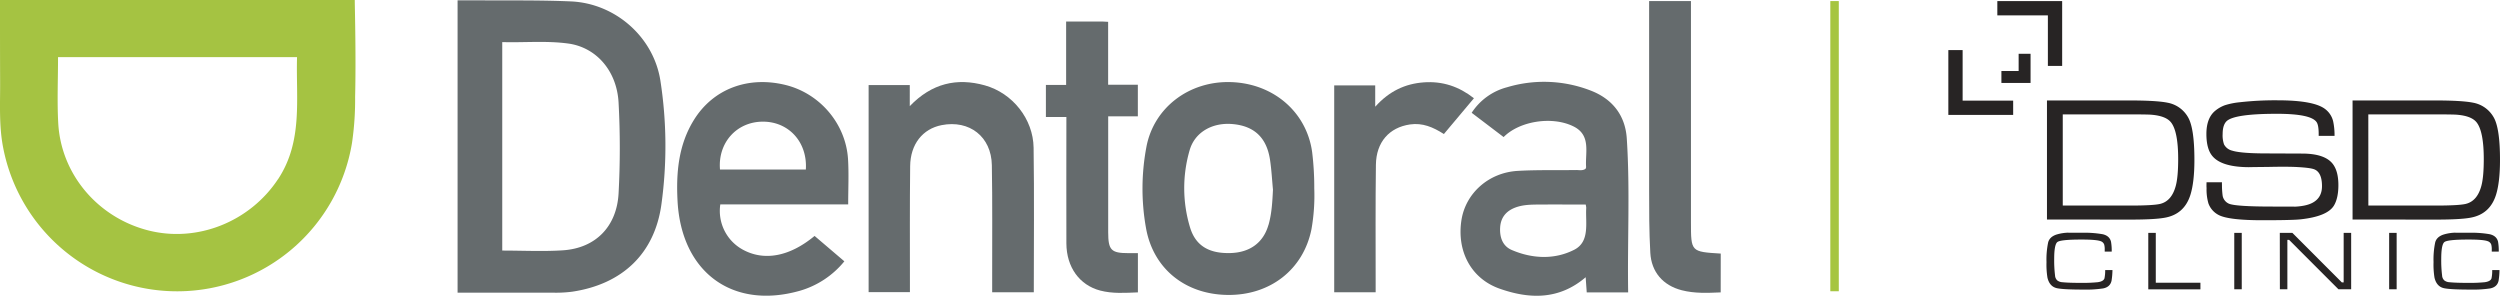
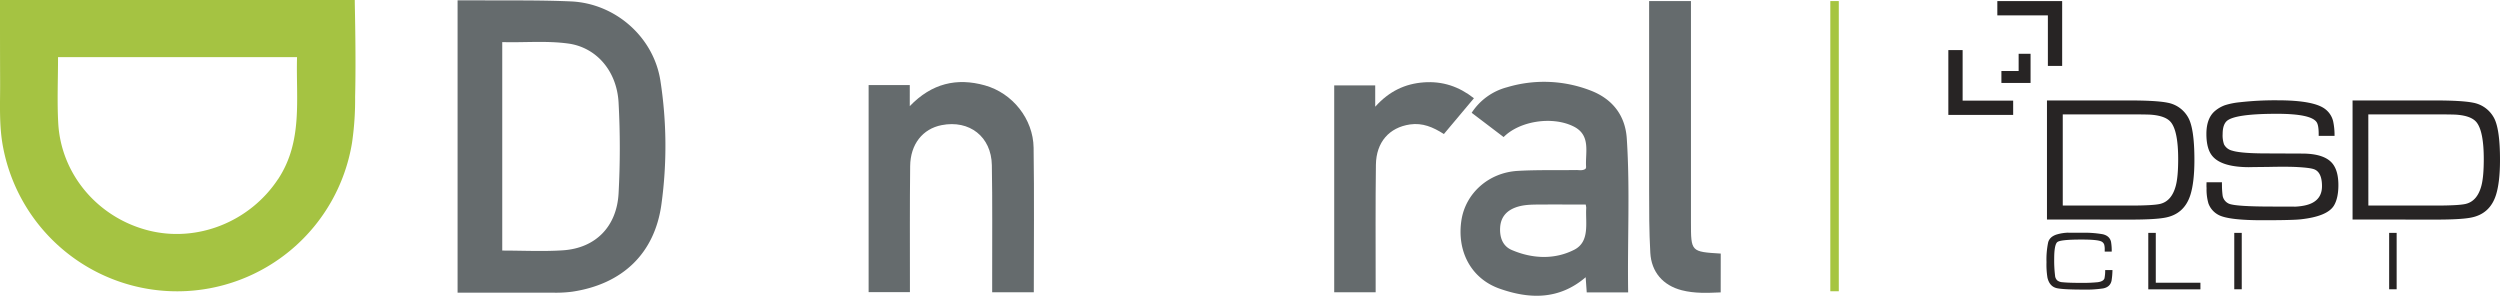
<svg xmlns="http://www.w3.org/2000/svg" viewBox="0 0 1374.13 162.54">
  <defs>
    <style>.cls-1{fill:#656b6d;}.cls-2{fill:#a5c342;}.cls-3{fill:#272424;}.cls-4{fill:#a6c541;}</style>
  </defs>
  <title>Black Dentoral</title>
  <g id="Layer_2" data-name="Layer 2">
    <g id="Layer_1-2" data-name="Layer 1">
      <path class="cls-1" d="M945.81,139.38c-16.37-1-16.37-1-16.37-17.12q0-58.47,0-116.94V.59h-23c0,34.73-.05,69,0,103.34,0,11.65,0,23.32.65,34.95.58,10.67,7,18,17.28,20.65,7,1.81,14.11,1.5,21.41,1.18Z" />
      <path class="cls-2" d="M195,.55V0H0C0,15,0,29.58.06,44.2.15,56.5-.66,68.84,1.72,81.06a97.4,97.4,0,0,0,191.7-2.14c.1-.62.2-1.28.29-2a162.8,162.8,0,0,0,1.48-23.64C195.72,31.94,195.08,6.77,195,.55Zm-42.17,97.9c-15.4,23.35-44.34,35.11-71.39,28.18-27.71-7.1-47.91-30.86-49.43-59-.65-11.9-.11-23.87-.11-36.21H163.27C162.61,54.4,166.62,77.57,152.86,98.45Z" />
      <path class="cls-1" d="M313.9.78C296.12,0,278.28.32,260.46.17c-2.94,0-5.88,0-8.95,0V160.88c17.84,0,35.45,0,53.06,0a69,69,0,0,0,10-.56c27.36-4.09,45.29-20.79,49-48.17A234.63,234.63,0,0,0,363,44.41C359.27,20.29,338.19,1.89,313.9.78ZM340,106.34c-1,18.08-12.52,30.08-30.68,31.25-10.93.71-21.94.13-33.26.13V23.14c12.29.34,24.27-.83,36.18.78C327.81,26,339.07,39.05,340,56.38A465.14,465.14,0,0,1,340,106.34Z" />
      <path class="cls-1" d="M894.17,76.19c-.81-12.71-7.84-21.78-19.82-26.4a70.78,70.78,0,0,0-46-1.83A33.2,33.2,0,0,0,808.91,62l17.56,13.34c8.64-8.74,26.39-11.62,38.11-6,10.16,4.82,6.65,14.41,7.23,22.51a2.83,2.83,0,0,1-.32.94c-1.63,1.17-3.52.64-5.3.67-10.66.16-21.35-.15-32,.47-16,.93-28.64,12.34-30.91,27.09-2.62,17,5.23,32.12,21.06,37.67,16.31,5.73,32.57,6.24,47.23-6.31.2,3,.39,5.65.58,8.34h22.77C894.46,132.39,896,104.26,894.17,76.19Zm-28.91,61.1c-10.74,5.47-22.93,5-34.27.14-5.12-2.17-6.76-7.06-6.43-12.45s3.27-8.94,8.19-10.84c4.26-1.65,8.78-1.68,13.26-1.71,8.45-.06,16.89,0,25.58,0a12.15,12.15,0,0,1,.29,1.77C871.37,122.45,874.06,132.81,865.26,137.29Z" />
-       <path class="cls-1" d="M431.86,46.73c-20.55-5.1-39.81,2.05-50.43,19.17-8.53,13.73-9.86,29.13-9,44.78,2.16,39,30.13,59.51,66.93,49.22a49.09,49.09,0,0,0,24.74-16.27l-16.36-13.95c-13.89,11.51-28,14-39.82,7.33a24.23,24.23,0,0,1-12-24.67h70.29c0-8.6.41-16.77-.09-24.88C464.9,68.05,450.69,51.41,431.86,46.73ZM442.93,93.2H395.75c-1.25-14.71,9.12-26.26,23.47-26.33S443.91,78.18,442.93,93.2Z" />
-       <path class="cls-1" d="M721.23,83.65c-3-22-21.22-37.78-44.64-38.52-22.94-.73-42.38,14-46.46,35.61a123,123,0,0,0-.21,44.7c4,22.29,21.6,36.43,44.94,36.67s41.57-14,46-36.17a106.69,106.69,0,0,0,1.53-22.38A159.91,159.91,0,0,0,721.23,83.65Zm-24,39.91c-2.74,9.65-10,15.15-20.66,15.52-11.93.41-19.4-3.93-22.47-14.11a74.57,74.57,0,0,1-.24-42.31c2.78-9.87,12.29-15.4,23.46-14.48,12,1,18.93,7.4,20.76,19.72.81,5.41,1.09,10.9,1.61,16.35C699.36,110.79,699.05,117.24,697.26,123.56Z" />
      <path class="cls-1" d="M541.32,46.92c-15.4-4.31-29.19-1.13-41.26,11.42V46.77H477.44v113.8h22.7v-5.75c0-21.16-.11-42.32.13-63.49.13-12.1,6.87-20.5,17.29-22.55,15.28-3,27.34,6.32,27.61,22,.36,20.33.15,40.66.18,61v8.88h22.88c0-26.85.28-53.17-.11-79.49C567.89,65.4,556.57,51.18,541.32,46.92Z" />
-       <path class="cls-1" d="M620.28,139.14c-9.55,0-11.14-1.66-11.16-11.43q0-13.74,0-27.47V63.94h16.3V46.59H609.09V12c-1.32-.07-2.13-.16-2.94-.16H586V46.67H574.88V64.3h11.26c0,23.51-.08,46.49,0,69.47.06,13.08,7.19,22.93,18.57,25.93,6.81,1.79,13.75,1.28,20.74,1V139.14C623.54,139.14,621.91,139.15,620.28,139.14Z" />
      <path class="cls-1" d="M782.6,45.27c-10.23.74-19,4.81-26.71,13.39V46.93H733.35v113.7h22.78V155c0-21.48-.14-43,.14-64.42.16-12.49,7.33-20.5,18.73-22.18,6.87-1,12.72,1.47,18.63,5.28L810.15,54C801.86,47.49,792.84,44.53,782.6,45.27Z" />
      <path class="cls-3" d="M1125.12,120.66V55.21h45.17q15,0,21.1,1.24a16.31,16.31,0,0,1,11.17,7.82q3.6,5.9,3.6,23.64,0,12.07-2.16,19.08-3.36,10.85-14.29,12.71-5.61,1-18.75,1Zm8.68-7.67h36.76c8.6,0,14.19-.31,16.74-.91q6.48-1.55,8.69-10.22,1.24-4.85,1.25-14.34,0-15.39-4-20.33-2.79-3.45-10.61-4.12-2.25-.2-12.52-.19H1133.8Z" />
      <path class="cls-3" d="M1212.82,100.18h8.49a12.62,12.62,0,0,0,0,1.45,44.17,44.17,0,0,0,.38,6,5.9,5.9,0,0,0,3.45,4.33q3.64,1.57,23.83,1.58,16.31,0,11.32.1,7.25-.19,11-2.3,5-2.79,5-9,0-7.76-4.45-9.35c-1.76-.6-5.27-1-10.54-1.24q-5.64-.2-14.5,0-12.4.13-10.39.14-15.53,0-20.54-6.32-3.12-3.93-3.12-11.92,0-8.86,4.94-12.84a18,18,0,0,1,5.31-3,40.13,40.13,0,0,1,8.19-1.62,173.31,173.31,0,0,1,20.59-1.06q20.35,0,26.48,5a11.86,11.86,0,0,1,4.17,6.6,36.73,36.73,0,0,1,.76,7.94h-8.72v-1c0-3.15-.36-5.28-1.06-6.4q-2.91-4.73-22-4.72-23.46,0-27.62,4.12c-1.4,1.41-2.11,3.74-2.11,7a15,15,0,0,0,.77,5.71,6.78,6.78,0,0,0,4.4,3.4q4.46,1.44,17.14,1.54l21.31.09q12.64,0,17,5.8,3,4,3,11.51,0,7.2-2.45,11.27-3.65,6-18.46,7.58-4.46.48-20.91.48-18.89,0-24.21-3a11.53,11.53,0,0,1-5.42-6.3,27.29,27.29,0,0,1-1-8.5C1212.77,102.92,1212.79,102,1212.82,100.18Z" />
      <path class="cls-3" d="M1293.09,120.66V55.21h45.17q15,0,21.1,1.24a16.31,16.31,0,0,1,11.17,7.82q3.6,5.9,3.6,23.64,0,12.07-2.16,19.08-3.36,10.85-14.29,12.71-5.61,1-18.75,1Zm8.68-7.67h36.76c8.6,0,14.19-.31,16.74-.91q6.48-1.55,8.69-10.22,1.24-4.85,1.25-14.34,0-15.39-4-20.33-2.79-3.45-10.61-4.12-2.25-.2-12.52-.19h-36.33Z" />
      <path class="cls-3" d="M1157.12,148.46h4a41.25,41.25,0,0,1-.5,5.82c-.51,2.31-2,3.72-4.62,4.25a64.47,64.47,0,0,1-11.17.64q-10.45,0-14.08-.73-4.18-.84-5.36-5.8a45,45,0,0,1-.53-8.59,45.87,45.87,0,0,1,.91-10.81q.79-3,4.44-4.27a24.05,24.05,0,0,1,7.34-1.09q-2.92.06,6.65.06a58.32,58.32,0,0,1,11.53.8q3.81.87,4.59,4.12a29,29,0,0,1,.39,5.43h-3.85c0-.53,0-.88,0-1.07a9.79,9.79,0,0,0-.27-2.75,3,3,0,0,0-1.84-1.86q-2.33-.95-10.74-.94-11.46,0-13.19,1.39c-1.15.93-1.73,4-1.73,9.33a68.54,68.54,0,0,0,.48,9.09,4,4,0,0,0,1.2,2.64,5,5,0,0,0,2.78,1q3.63.36,10.07.36a83.52,83.52,0,0,0,9.37-.36c2.1-.28,3.34-1,3.73-2.1A20.62,20.62,0,0,0,1157.12,148.46Z" />
      <path class="cls-3" d="M1180.81,128h4.12v27.4h24.54v3.64h-28.66Z" />
      <path class="cls-3" d="M1228.07,128h4.11v31h-4.11Z" />
-       <path class="cls-3" d="M1253.1,128H1260l27.2,27.22h1V128h4.12v31h-7l-27.13-27.16h-.93v27.16h-4.12Z" />
      <path class="cls-3" d="M1313.2,128h4.12v31h-4.12Z" />
-       <path class="cls-3" d="M1369.85,148.46h4a40.17,40.17,0,0,1-.49,5.82c-.51,2.31-2,3.72-4.62,4.25a64.47,64.47,0,0,1-11.17.64q-10.46,0-14.08-.73-4.18-.84-5.36-5.8a45,45,0,0,1-.53-8.59,45.87,45.87,0,0,1,.91-10.81q.79-3,4.44-4.27a24.05,24.05,0,0,1,7.34-1.09q-2.93.06,6.64.06a58.37,58.37,0,0,1,11.54.8q3.81.87,4.59,4.12a29,29,0,0,1,.39,5.43h-3.85c0-.53,0-.88,0-1.07a9.79,9.79,0,0,0-.27-2.75,3,3,0,0,0-1.85-1.86q-2.31-.95-10.73-.94-11.46,0-13.19,1.39c-1.15.93-1.73,4-1.73,9.33a68.54,68.54,0,0,0,.48,9.09,4,4,0,0,0,1.2,2.64,4.94,4.94,0,0,0,2.78,1q3.63.36,10.07.36a83.52,83.52,0,0,0,9.37-.36c2.1-.28,3.34-1,3.73-2.1A20.62,20.62,0,0,0,1369.85,148.46Z" />
      <polygon class="cls-3" points="1078.76 27.53 1070.91 27.53 1070.91 63.16 1106.54 63.16 1106.54 55.31 1078.76 55.31 1078.76 27.53" />
      <polygon class="cls-3" points="1097.84 0.6 1097.84 8.45 1125.62 8.45 1125.62 36.23 1133.47 36.23 1133.47 0.6 1097.84 0.6" />
      <polygon class="cls-3" points="1109.55 29.56 1109.55 39.03 1100.08 39.03 1100.08 45.59 1116.1 45.59 1116.1 29.56 1109.55 29.56" />
      <rect class="cls-4" x="1006.04" y="0.59" width="4.66" height="159.5" />
    </g>
  </g>
</svg>